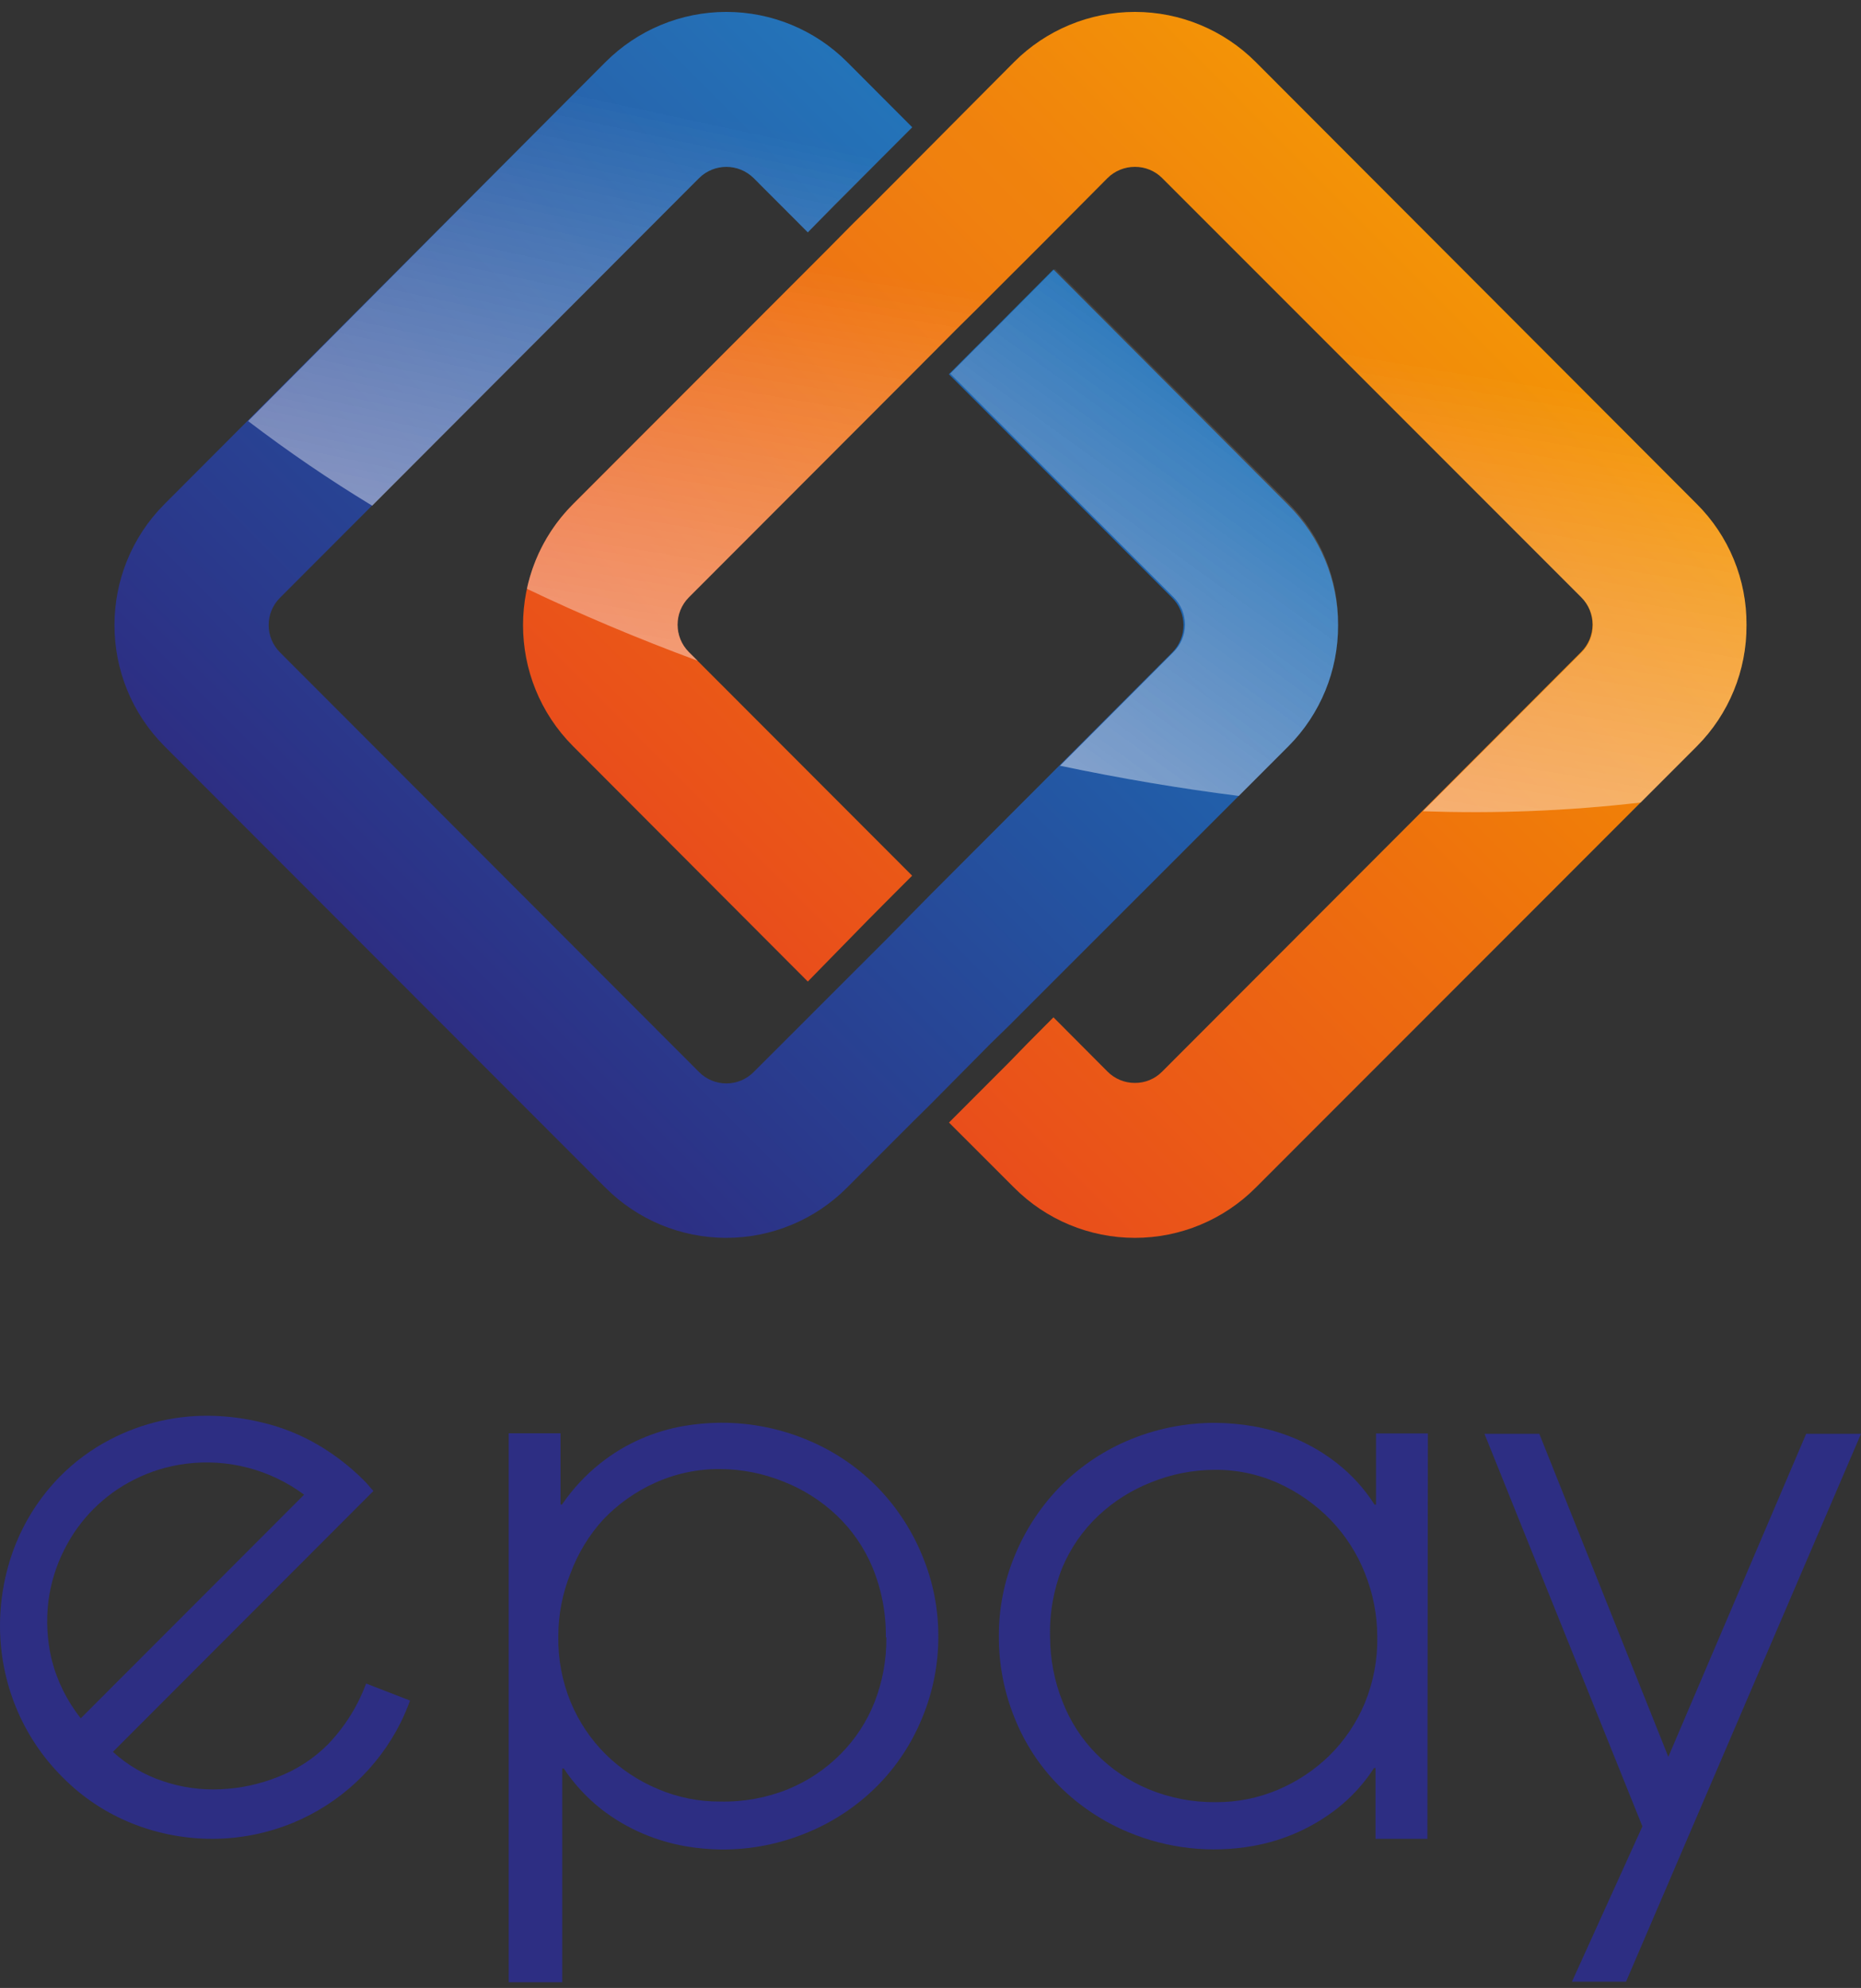
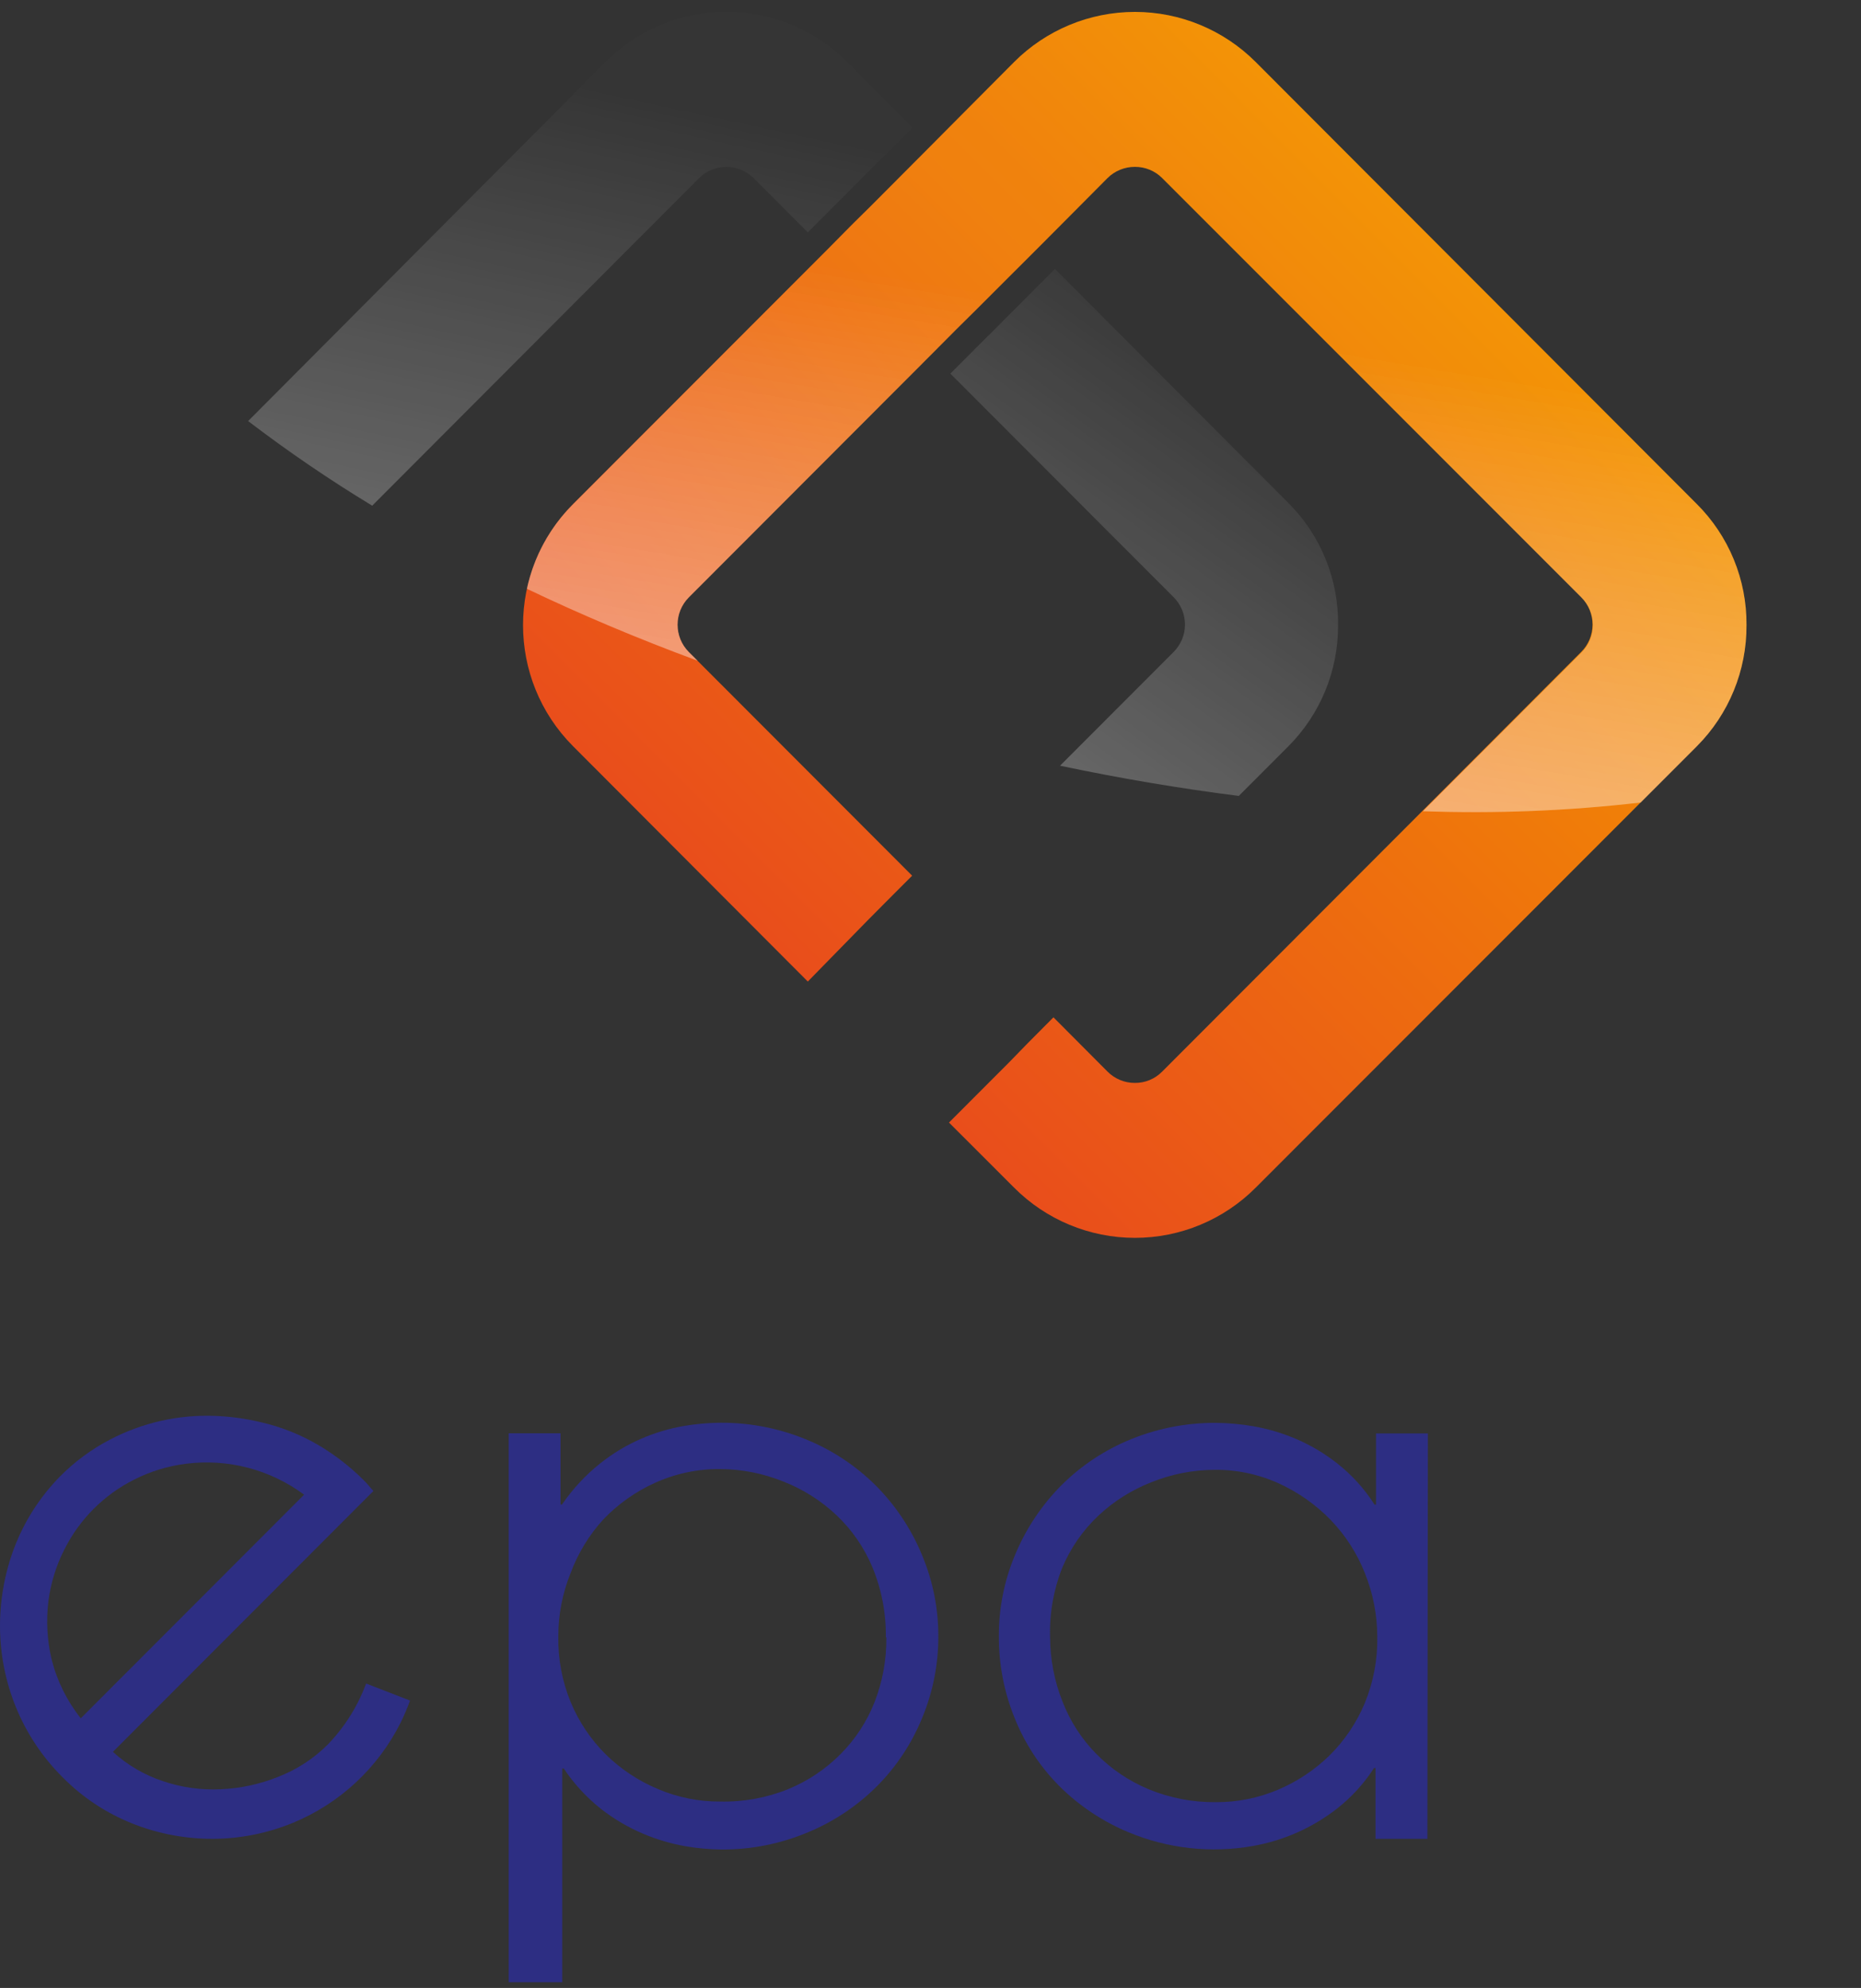
<svg xmlns="http://www.w3.org/2000/svg" width="206" height="220" viewBox="0 0 206 220" fill="none">
  <rect x="0" y="0" width="206" height="220" fill="#333333" stroke="none" />
  <path d="M193.325 69.176C193.354 74.2 191.376 79.027 187.832 82.583L139.01 131.423C135.466 134.987 130.65 136.991 125.627 136.991C120.603 136.991 115.787 134.987 112.243 131.423L105.047 124.231L111.68 117.59L113.713 115.5L116.611 112.585L122.598 118.594C123.398 119.398 124.486 119.849 125.62 119.845C126.754 119.855 127.845 119.404 128.641 118.594L175.032 72.146C175.834 71.344 176.284 70.256 176.284 69.121C176.284 67.987 175.834 66.898 175.032 66.096L128.641 19.704C127.84 18.903 126.752 18.457 125.62 18.466C124.489 18.464 123.403 18.908 122.598 19.704L116.624 25.713L114.592 27.748L107.959 34.375L105.899 36.41L103.001 39.325L100.968 41.36L76.248 66.11C74.586 67.784 74.586 70.487 76.248 72.16L100.968 96.91L98.057 99.825L96.038 101.86L89.419 108.625L63.435 82.583C56.05 75.18 56.05 63.187 63.435 55.784L91.451 27.748L94.335 24.833L96.395 22.798L103.001 16.17L105.02 14.135L112.243 6.875C115.791 3.318 120.606 1.318 125.627 1.318C130.647 1.318 135.462 3.318 139.01 6.875L187.79 55.743C191.367 59.291 193.363 64.135 193.325 69.176Z" fill="url(#paint0_linear_1994_4996)" />
-   <path d="M148.114 69.176C148.143 74.2 146.165 79.027 142.621 82.583L114.577 110.619L111.68 113.52L109.647 115.5L103 122.21L100.954 124.231L93.771 131.423C90.228 134.987 85.411 136.991 80.388 136.991C75.365 136.991 70.549 134.987 67.005 131.423L18.21 82.583C10.826 75.18 10.826 63.187 18.21 55.784L67.019 6.875C70.566 3.318 75.381 1.318 80.402 1.318C85.423 1.318 90.238 3.318 93.785 6.875L100.981 14.08L94.376 20.694L92.316 22.756L89.418 25.713L83.416 19.704C81.744 18.056 79.06 18.056 77.388 19.704L30.996 66.151C30.191 66.952 29.738 68.04 29.738 69.176C29.738 70.312 30.191 71.401 30.996 72.201L77.388 118.649C78.186 119.451 79.271 119.901 80.402 119.901C81.533 119.901 82.618 119.451 83.416 118.649L89.418 112.654L91.45 110.619L98.084 103.991L100.102 101.943L103 99L105.033 96.965L129.753 72.215C130.554 71.413 131.005 70.325 131.005 69.19C131.005 68.055 130.554 66.967 129.753 66.165L105.033 41.415L107.917 38.528L109.977 36.479L116.61 29.824L142.566 55.853C146.121 59.372 148.119 64.171 148.114 69.176Z" fill="url(#paint1_linear_1994_4996)" />
  <path d="M193.325 69.176C193.354 74.2 191.376 79.027 187.832 82.583L181.61 88.811C173.612 89.742 165.555 90.063 157.508 89.774L175.073 72.201C175.875 71.399 176.325 70.311 176.325 69.176C176.325 68.042 175.875 66.953 175.073 66.151L128.641 19.704C127.84 18.903 126.751 18.457 125.62 18.466C124.489 18.464 123.403 18.908 122.598 19.704L116.624 25.713L114.592 27.748L107.958 34.375L105.898 36.41L103.001 39.325L100.968 41.36L76.248 66.11C74.586 67.784 74.586 70.487 76.248 72.16L77.223 73.123C70.604 70.675 64.305 68.021 58.326 65.161C59.088 61.604 60.868 58.345 63.449 55.784L91.451 27.748L94.335 24.833L96.395 22.798L103.001 16.17L105.02 14.135L112.243 6.875C115.791 3.318 120.605 1.318 125.626 1.318C130.647 1.318 135.462 3.318 139.01 6.875L187.79 55.743C191.367 59.291 193.363 64.135 193.325 69.176Z" fill="url(#paint2_linear_1994_4996)" />
  <path d="M193.325 69.176C193.354 74.2 191.376 79.027 187.832 82.583L181.61 88.811C173.612 89.742 165.555 90.063 157.508 89.774L175.073 72.201C175.875 71.399 176.325 70.311 176.325 69.176C176.325 68.042 175.875 66.953 175.073 66.151L128.641 19.704C127.84 18.903 126.751 18.457 125.62 18.466C124.489 18.464 123.403 18.908 122.598 19.704L116.624 25.713L114.592 27.748L107.958 34.375L105.898 36.41L103.001 39.325L100.968 41.36L76.248 66.11C74.586 67.784 74.586 70.487 76.248 72.16L77.223 73.123C70.604 70.675 64.305 68.021 58.326 65.161C59.088 61.604 60.868 58.345 63.449 55.784L91.451 27.748L94.335 24.833L96.395 22.798L103.001 16.17L105.02 14.135L112.243 6.875C115.791 3.318 120.605 1.318 125.626 1.318C130.647 1.318 135.462 3.318 139.01 6.875L187.79 55.743C191.367 59.291 193.363 64.135 193.325 69.176Z" fill="url(#paint3_linear_1994_4996)" />
-   <path d="M148.114 69.176C148.143 74.2 146.165 79.027 142.621 82.583L137.127 88.083C130.7 87.271 124.081 86.158 117.338 84.741L129.917 72.146C130.719 71.344 131.169 70.256 131.169 69.121C131.169 67.987 130.719 66.898 129.917 66.096L105.197 41.346L108.081 38.459L110.141 36.41L116.774 29.755L142.73 55.784C146.242 59.347 148.181 64.171 148.114 69.176Z" fill="url(#paint4_linear_1994_4996)" />
  <path d="M148.114 69.176C148.143 74.2 146.165 79.027 142.621 82.583L137.127 88.083C130.7 87.271 124.081 86.158 117.338 84.741L129.917 72.146C130.719 71.344 131.169 70.256 131.169 69.121C131.169 67.987 130.719 66.898 129.917 66.096L105.197 41.346L108.081 38.459L110.141 36.41L116.774 29.755L142.73 55.784C146.242 59.347 148.181 64.171 148.114 69.176Z" fill="url(#paint5_linear_1994_4996)" />
  <path d="M100.981 14.135L94.376 20.749L92.316 22.811L89.418 25.713L83.416 19.704C81.744 18.056 79.06 18.056 77.388 19.704L41.2 55.963C36.459 53.089 31.875 49.963 27.467 46.599L67.019 6.875C70.566 3.318 75.381 1.318 80.402 1.318C85.423 1.318 90.238 3.318 93.785 6.875L100.981 14.135Z" fill="url(#paint6_linear_1994_4996)" />
-   <path d="M100.981 14.135L94.376 20.749L92.316 22.811L89.418 25.713L83.416 19.704C81.744 18.056 79.06 18.056 77.388 19.704L41.2 55.963C36.459 53.089 31.875 49.963 27.467 46.599L67.019 6.875C70.566 3.318 75.381 1.318 80.402 1.318C85.423 1.318 90.238 3.318 93.785 6.875L100.981 14.135Z" fill="url(#paint7_linear_1994_4996)" />
  <path fill-rule="evenodd" clip-rule="evenodd" d="M39.621 188.389C39.958 187.712 40.261 187.019 40.528 186.313L45.389 188.196C45.084 189.03 44.736 189.847 44.346 190.644C41.832 195.665 37.588 199.607 32.398 201.74C29.607 202.883 26.623 203.481 23.608 203.5C20.583 203.515 17.581 202.955 14.764 201.85C11.793 200.687 9.101 198.906 6.867 196.625C4.67 194.425 2.933 191.807 1.759 188.925C0.622 186.13 0.025 183.143 0.001 180.125C-0.023 177.13 0.503 174.157 1.553 171.353C2.669 168.397 4.385 165.704 6.593 163.446C8.224 161.787 10.105 160.395 12.168 159.321C15.741 157.446 19.742 156.541 23.773 156.695C25.495 156.759 27.206 156.994 28.882 157.396C31.155 157.914 33.334 158.787 35.337 159.981C37.121 161.045 38.768 162.324 40.239 163.79C40.438 163.982 40.626 164.183 40.803 164.395C40.97 164.606 41.149 164.808 41.338 165L12.498 193.875C14.088 195.326 15.964 196.427 18.005 197.106C20.067 197.811 22.243 198.119 24.419 198.014C26.605 197.922 28.761 197.457 30.791 196.639C32.85 195.843 34.721 194.625 36.284 193.064C37.619 191.678 38.744 190.102 39.621 188.389ZM5.357 177.21C5.097 179.359 5.218 181.538 5.714 183.645C6.315 186.022 7.415 188.244 8.941 190.162L33.661 165.413C29.911 162.629 25.232 161.402 20.601 161.989C18.606 162.237 16.669 162.828 14.874 163.735C11.523 165.408 8.805 168.124 7.128 171.476C6.211 173.271 5.612 175.211 5.357 177.21Z" fill="#2D2E83" />
  <path fill-rule="evenodd" clip-rule="evenodd" d="M62.047 158.62H56.307V219.368H62.239V195.718H62.404C63.536 197.413 64.927 198.921 66.524 200.187C67.953 201.305 69.523 202.23 71.194 202.937C72.684 203.569 74.241 204.03 75.835 204.312C77.146 204.542 78.474 204.666 79.804 204.683C83.104 204.709 86.375 204.063 89.418 202.785C92.271 201.606 94.865 199.877 97.053 197.698C99.201 195.547 100.9 192.99 102.052 190.177C103.269 187.278 103.885 184.163 103.865 181.019C103.866 178.019 103.278 175.047 102.135 172.274C101.012 169.488 99.371 166.941 97.301 164.767C95.145 162.522 92.563 160.732 89.706 159.5C86.566 158.131 83.175 157.433 79.749 157.452C78.368 157.462 76.99 157.586 75.629 157.823C74.048 158.101 72.504 158.563 71.029 159.198C69.385 159.906 67.842 160.831 66.442 161.948C64.813 163.245 63.387 164.779 62.212 166.499H62.047V158.62ZM96.587 173.484C97.593 175.929 98.093 178.553 98.056 181.198H98.111C98.142 183.652 97.699 186.089 96.806 188.375C95.962 190.516 94.691 192.462 93.071 194.095C91.41 195.774 89.43 197.102 87.248 198C84.858 198.964 82.298 199.432 79.722 199.375C77.363 199.39 75.027 198.922 72.855 198C70.697 197.104 68.729 195.801 67.06 194.164C65.394 192.511 64.073 190.543 63.173 188.375C62.228 186.074 61.761 183.603 61.8 181.115C61.796 178.697 62.262 176.301 63.173 174.061C63.989 171.87 65.22 169.858 66.799 168.135C68.423 166.439 70.358 165.071 72.498 164.106C74.754 163.082 77.204 162.561 79.681 162.58C82.086 162.585 84.469 163.052 86.698 163.955C88.871 164.803 90.861 166.058 92.563 167.654C94.301 169.29 95.672 171.278 96.587 173.484Z" fill="#2D2E83" />
  <path fill-rule="evenodd" clip-rule="evenodd" d="M152.262 203.5H158.002L158.057 158.634H152.316V166.513H152.152C151.045 164.773 149.652 163.234 148.032 161.961C146.614 160.841 145.053 159.916 143.39 159.211C141.886 158.577 140.315 158.116 138.707 157.836C137.345 157.603 135.968 157.479 134.587 157.465C131.172 157.446 127.79 158.139 124.658 159.5C121.822 160.734 119.259 162.519 117.118 164.753C115.052 166.931 113.412 169.477 112.284 172.26C111.145 175.034 110.562 178.006 110.567 181.005C110.542 184.144 111.14 187.257 112.325 190.163C113.452 192.98 115.139 195.539 117.283 197.684C119.474 199.861 122.067 201.589 124.918 202.771C129.256 204.584 134.022 205.114 138.652 204.298C142.051 203.708 145.253 202.291 147.977 200.173C149.591 198.91 150.984 197.385 152.097 195.663H152.262V203.5ZM117.612 188.306C116.712 186.045 116.246 183.633 116.239 181.198C116.158 178.591 116.606 175.994 117.557 173.566C118.472 171.36 119.843 169.373 121.581 167.736C123.283 166.141 125.273 164.885 127.445 164.038C129.676 163.135 132.058 162.669 134.463 162.663C136.927 162.64 139.365 163.162 141.604 164.189C143.737 165.167 145.669 166.533 147.304 168.218C148.933 169.91 150.216 171.904 151.08 174.089C151.985 176.33 152.451 178.725 152.454 181.143C152.501 183.649 152.033 186.139 151.08 188.458C150.18 190.626 148.859 192.593 147.194 194.246C145.538 195.871 143.59 197.168 141.453 198.069C139.281 198.988 136.945 199.455 134.587 199.444C132.025 199.47 129.484 198.979 127.116 198C124.953 197.095 122.992 195.768 121.348 194.095C119.72 192.442 118.448 190.472 117.612 188.306Z" fill="#2D2E83" />
-   <path d="M181.803 202.125L164.32 158.675H170.39L184.673 194.425L199.931 158.675H206.001L179.99 219.313H174.002L181.803 202.125Z" fill="#2D2E83" />
  <defs>
    <linearGradient id="paint0_linear_1994_4996" x1="126.167" y1="144.954" x2="202.538" y2="68.765" gradientUnits="userSpaceOnUse">
      <stop stop-color="#E94E1B" />
      <stop offset="1" stop-color="#F39200" />
    </linearGradient>
    <linearGradient id="paint1_linear_1994_4996" x1="81.145" y1="146.154" x2="158.898" y2="68.571" gradientUnits="userSpaceOnUse">
      <stop stop-color="#2D2E83" />
      <stop offset="1" stop-color="#1D71B8" />
    </linearGradient>
    <linearGradient id="paint2_linear_1994_4996" x1="93.499" y1="29.122" x2="83.252" y2="90.07" gradientUnits="userSpaceOnUse">
      <stop stop-color="white" stop-opacity="0.01" />
      <stop offset="1" stop-color="white" stop-opacity="0.3" />
    </linearGradient>
    <linearGradient id="paint3_linear_1994_4996" x1="93.499" y1="29.122" x2="83.252" y2="90.07" gradientUnits="userSpaceOnUse">
      <stop stop-color="white" stop-opacity="0.01" />
      <stop offset="1" stop-color="white" stop-opacity="0.3" />
    </linearGradient>
    <linearGradient id="paint4_linear_1994_4996" x1="113.417" y1="19.766" x2="77.645" y2="69.341" gradientUnits="userSpaceOnUse">
      <stop stop-color="white" stop-opacity="0.01" />
      <stop offset="1" stop-color="white" stop-opacity="0.3" />
    </linearGradient>
    <linearGradient id="paint5_linear_1994_4996" x1="113.417" y1="19.766" x2="77.645" y2="69.341" gradientUnits="userSpaceOnUse">
      <stop stop-color="white" stop-opacity="0.01" />
      <stop offset="1" stop-color="white" stop-opacity="0.3" />
    </linearGradient>
    <linearGradient id="paint6_linear_1994_4996" x1="32.345" y1="2.103" x2="19.192" y2="63.02" gradientUnits="userSpaceOnUse">
      <stop stop-color="white" stop-opacity="0.01" />
      <stop offset="1" stop-color="white" stop-opacity="0.3" />
    </linearGradient>
    <linearGradient id="paint7_linear_1994_4996" x1="32.345" y1="2.103" x2="19.192" y2="63.02" gradientUnits="userSpaceOnUse">
      <stop stop-color="white" stop-opacity="0.01" />
      <stop offset="1" stop-color="white" stop-opacity="0.3" />
    </linearGradient>
  </defs>
</svg>